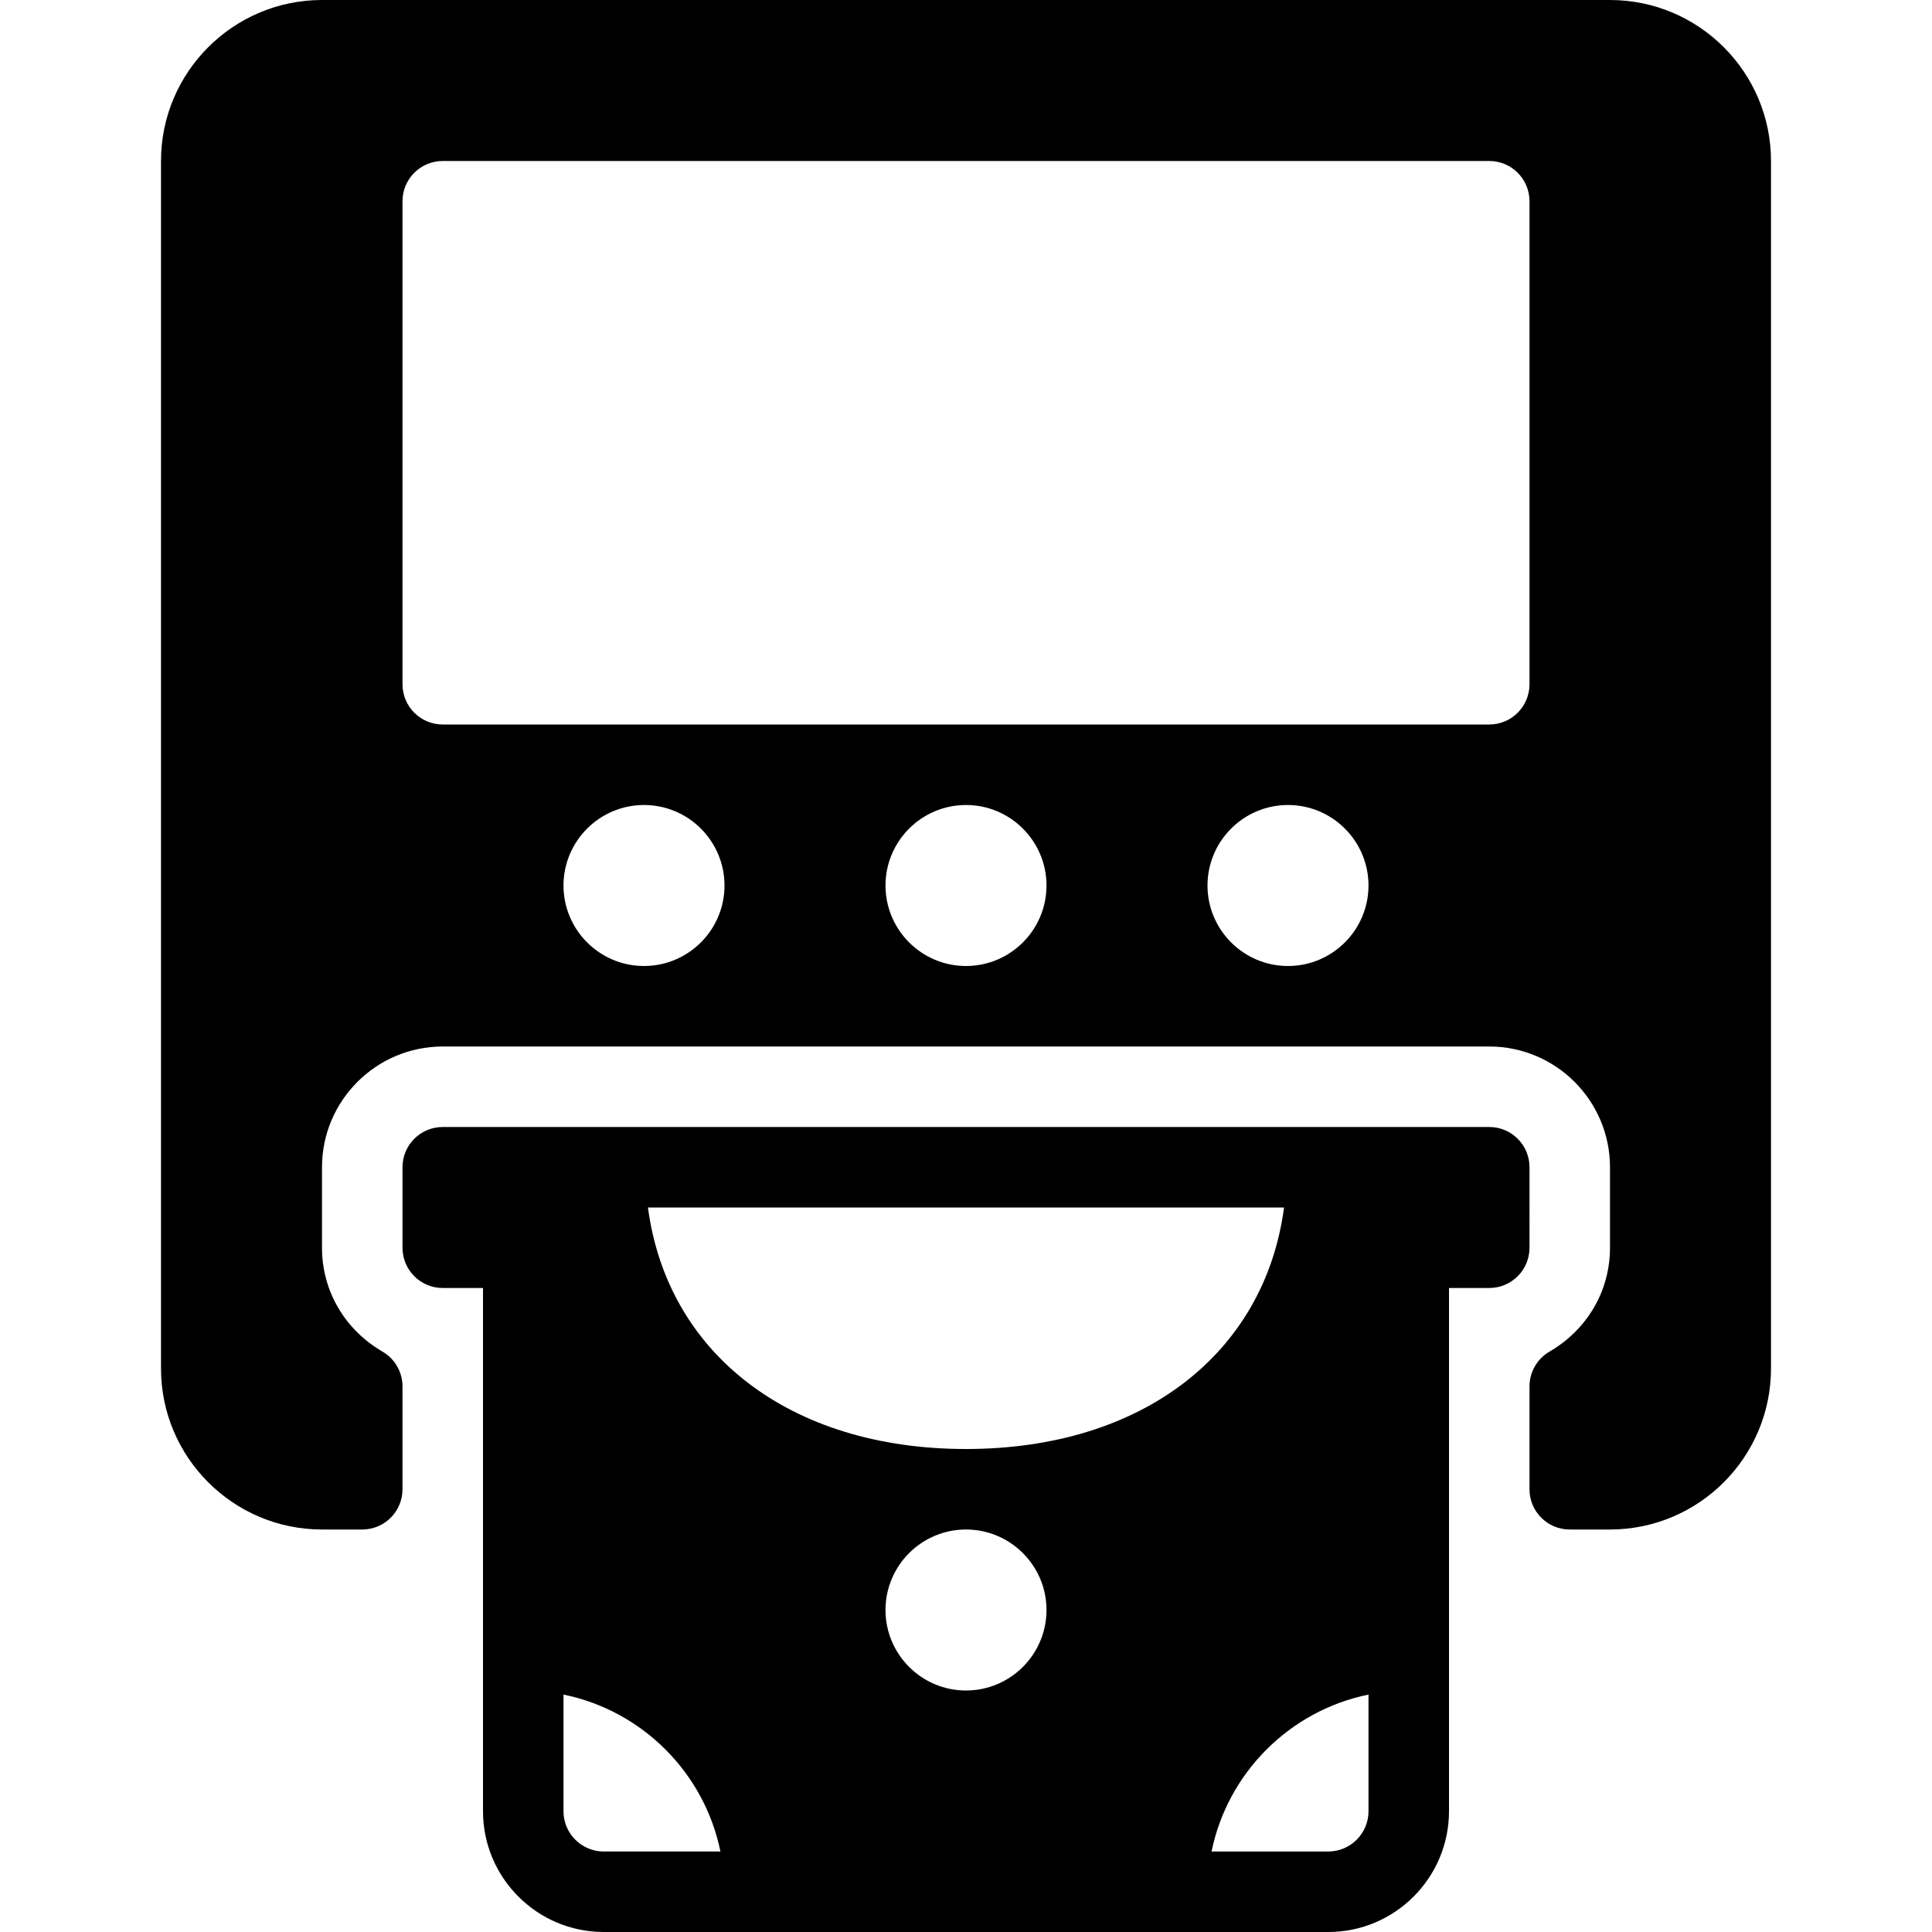
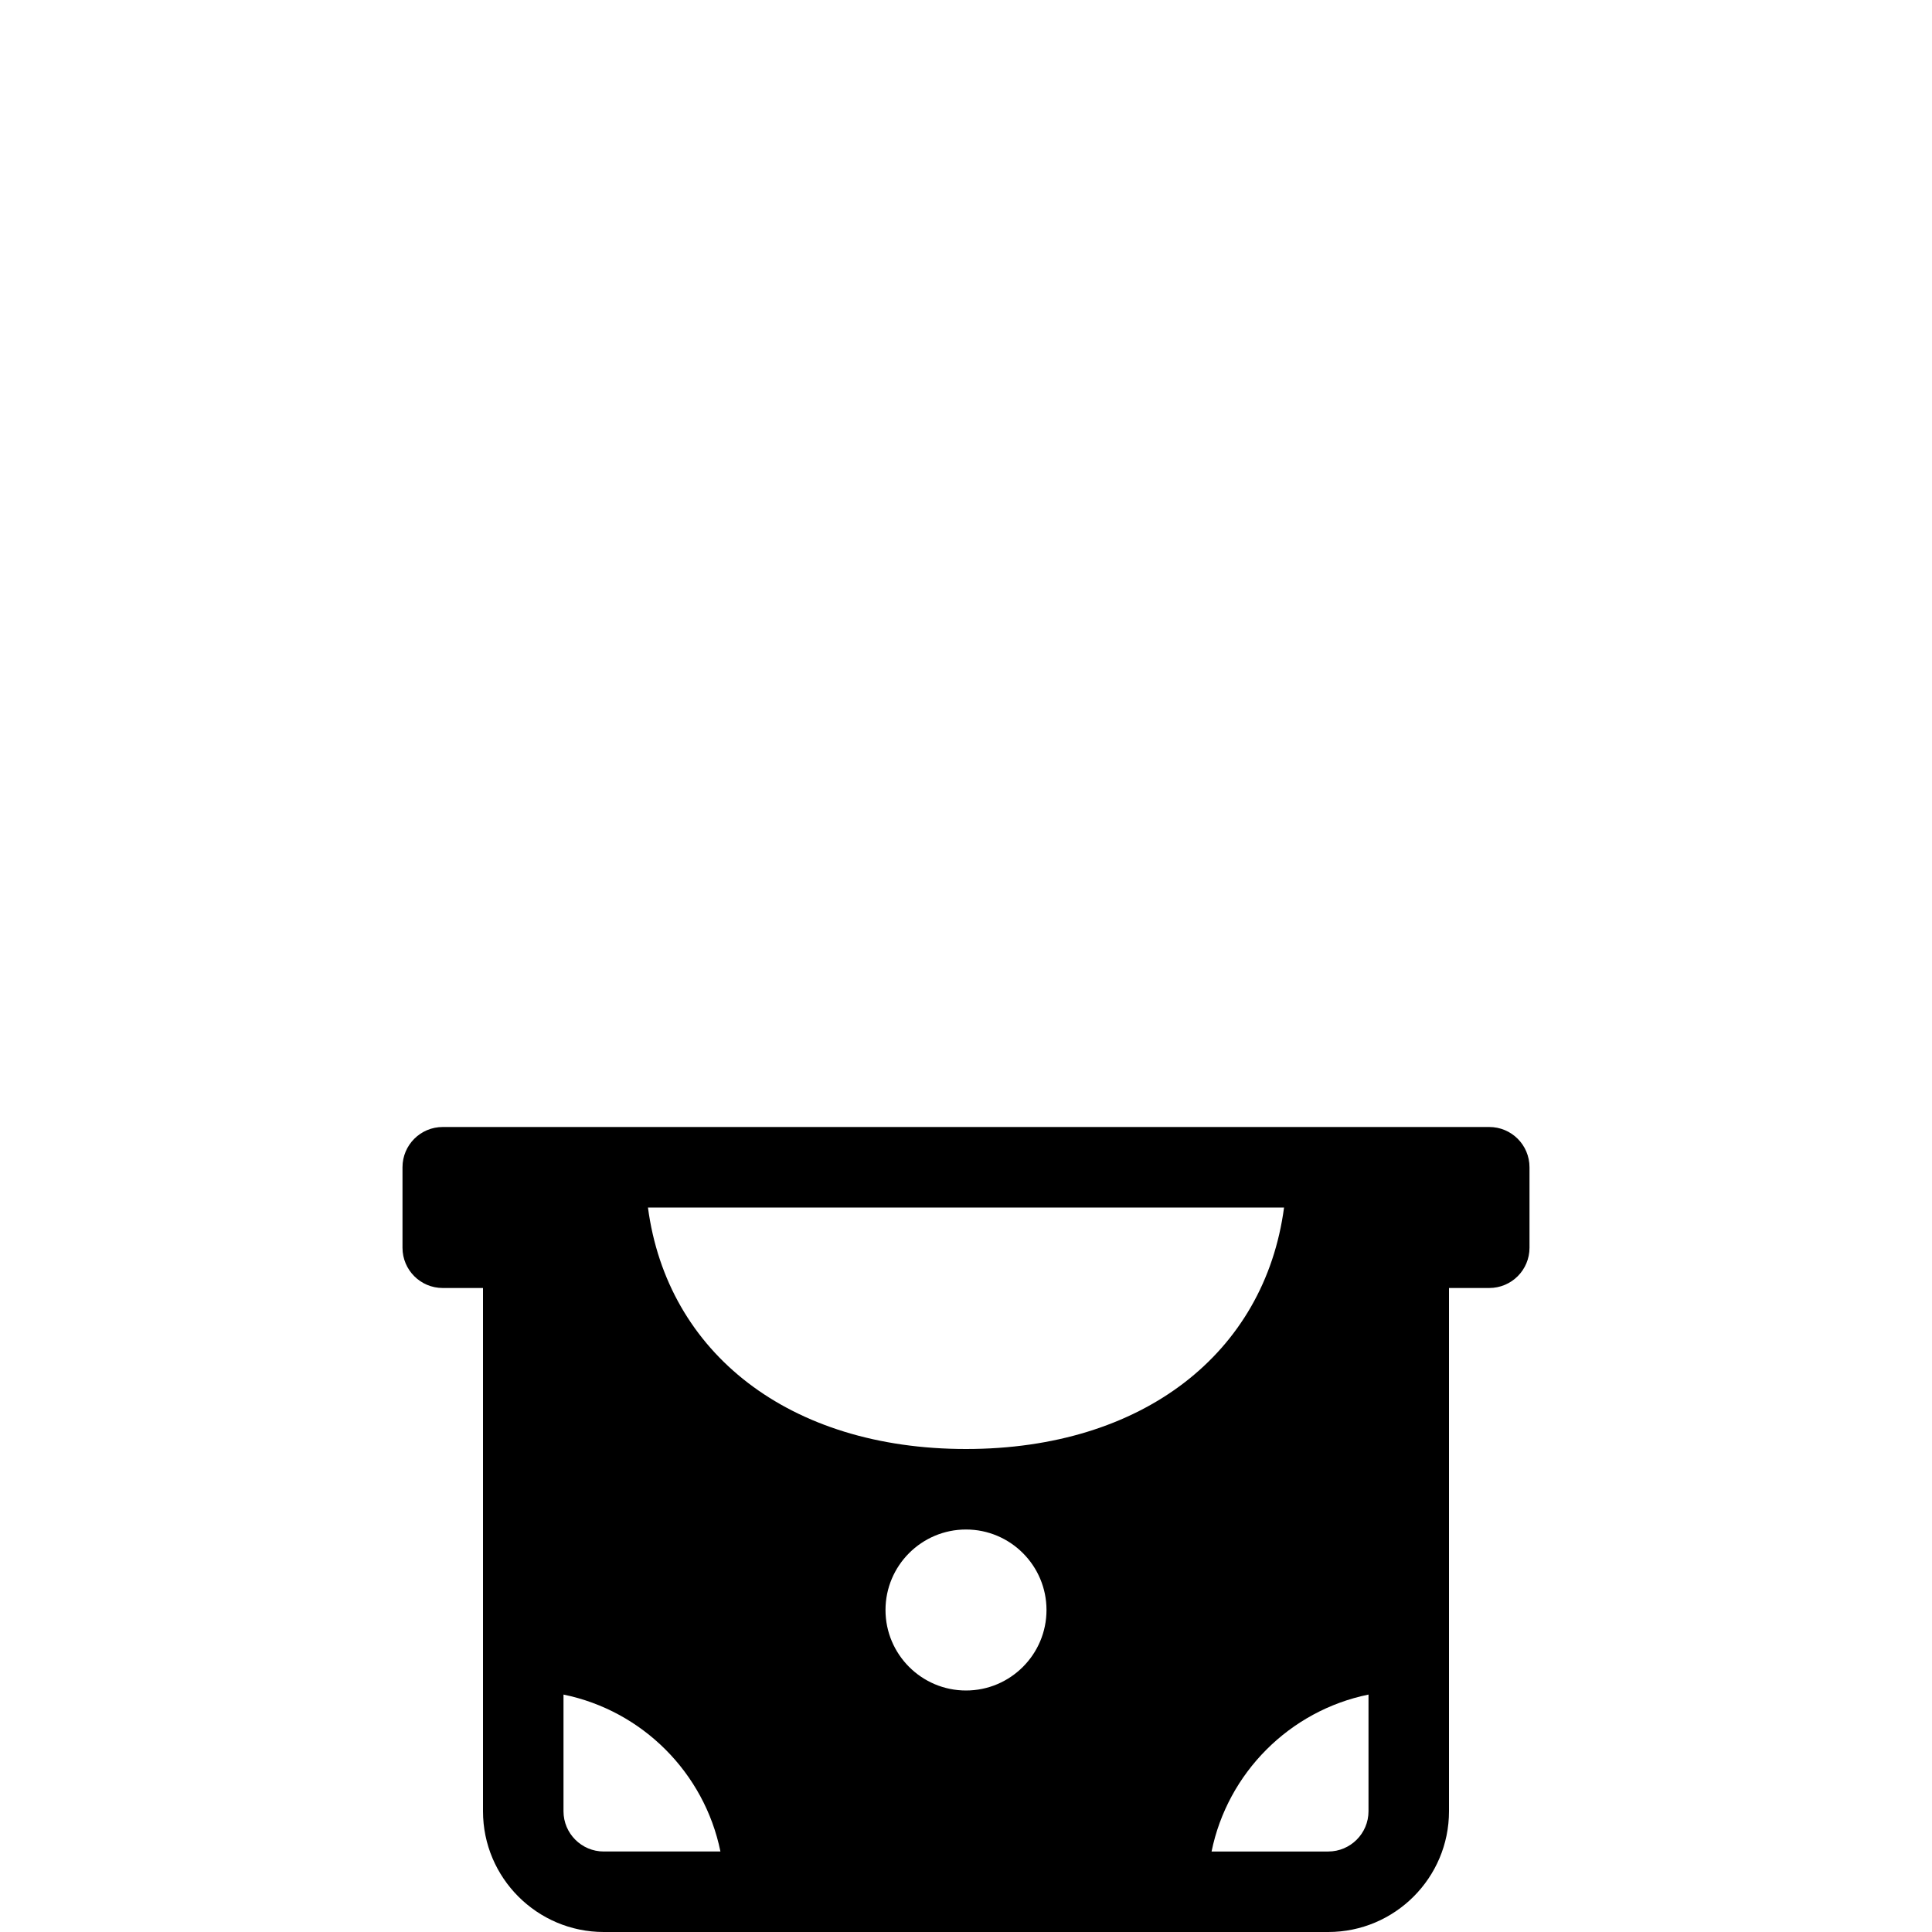
<svg xmlns="http://www.w3.org/2000/svg" version="1.1" id="Capa_1" x="0px" y="0px" viewBox="0 0 512 512" style="enable-background:new 0 0 512 512;" xml:space="preserve">
  <g>
    <g>
      <g>
        <path d="M405.333,309.333c0-5.896-4.771-10.667-10.667-10.667H117.333c-5.896,0-10.667,4.771-10.667,10.667v21.333     c0,5.896,4.771,10.667,10.667,10.667H128V480c0,17.646,14.354,32,32,32h192c17.646,0,32-14.354,32-32V341.333h10.667     c5.896,0,10.667-4.771,10.667-10.667V309.333z M340.286,320c-5.12,38.611-37.491,64-84.286,64s-79.167-25.389-84.286-64H340.286z      M160,490.667c-5.875,0-10.667-4.781-10.667-10.667v-30.921c20.87,4.253,37.336,20.721,41.589,41.587H160z M256,448     c-11.771,0-21.333-9.573-21.333-21.333s9.563-21.333,21.333-21.333s21.333,9.573,21.333,21.333S267.771,448,256,448z      M362.667,480c0,5.885-4.792,10.667-10.667,10.667h-30.922c4.253-20.866,20.719-37.335,41.589-41.587V480z" />
-         <path d="M426.667,0H85.333C61.813,0,42.667,19.135,42.667,42.667v320c0,23.531,19.146,42.667,42.667,42.667H96     c5.896,0,10.667-4.771,10.667-10.667v-27.25c0-3.802-2.021-7.313-5.292-9.219c-10.042-5.844-16.042-16.135-16.042-27.531v-21.333     c0-17.646,14.354-32,32-32h277.333c17.646,0,32,14.354,32,32v21.333c0,11.396-6,21.688-16.042,27.531     c-3.271,1.906-5.292,5.417-5.292,9.219v27.25c0,5.896,4.771,10.667,10.667,10.667h10.667c23.521,0,42.667-19.135,42.667-42.667     v-320C469.333,19.135,450.188,0,426.667,0z M170.667,256c-11.771,0-21.333-9.573-21.333-21.333     c0-11.76,9.563-21.333,21.333-21.333c11.771,0,21.333,9.573,21.333,21.333C192,246.427,182.438,256,170.667,256z M256,256     c-11.771,0-21.333-9.573-21.333-21.333c0-11.76,9.563-21.333,21.333-21.333s21.333,9.573,21.333,21.333     C277.333,246.427,267.771,256,256,256z M341.333,256C329.563,256,320,246.427,320,234.667c0-11.76,9.563-21.333,21.333-21.333     c11.771,0,21.333,9.573,21.333,21.333C362.667,246.427,353.104,256,341.333,256z M405.333,181.333     c0,5.896-4.771,10.667-10.667,10.667H117.333c-5.896,0-10.667-4.771-10.667-10.667v-128c0-5.896,4.771-10.667,10.667-10.667     h277.333c5.896,0,10.667,4.771,10.667,10.667V181.333z" />
      </g>
    </g>
  </g>
  <g>
</g>
  <g>
</g>
  <g>
</g>
  <g>
</g>
  <g>
</g>
  <g>
</g>
  <g>
</g>
  <g>
</g>
  <g>
</g>
  <g>
</g>
  <g>
</g>
  <g>
</g>
  <g>
</g>
  <g>
</g>
  <g>
</g>
</svg>